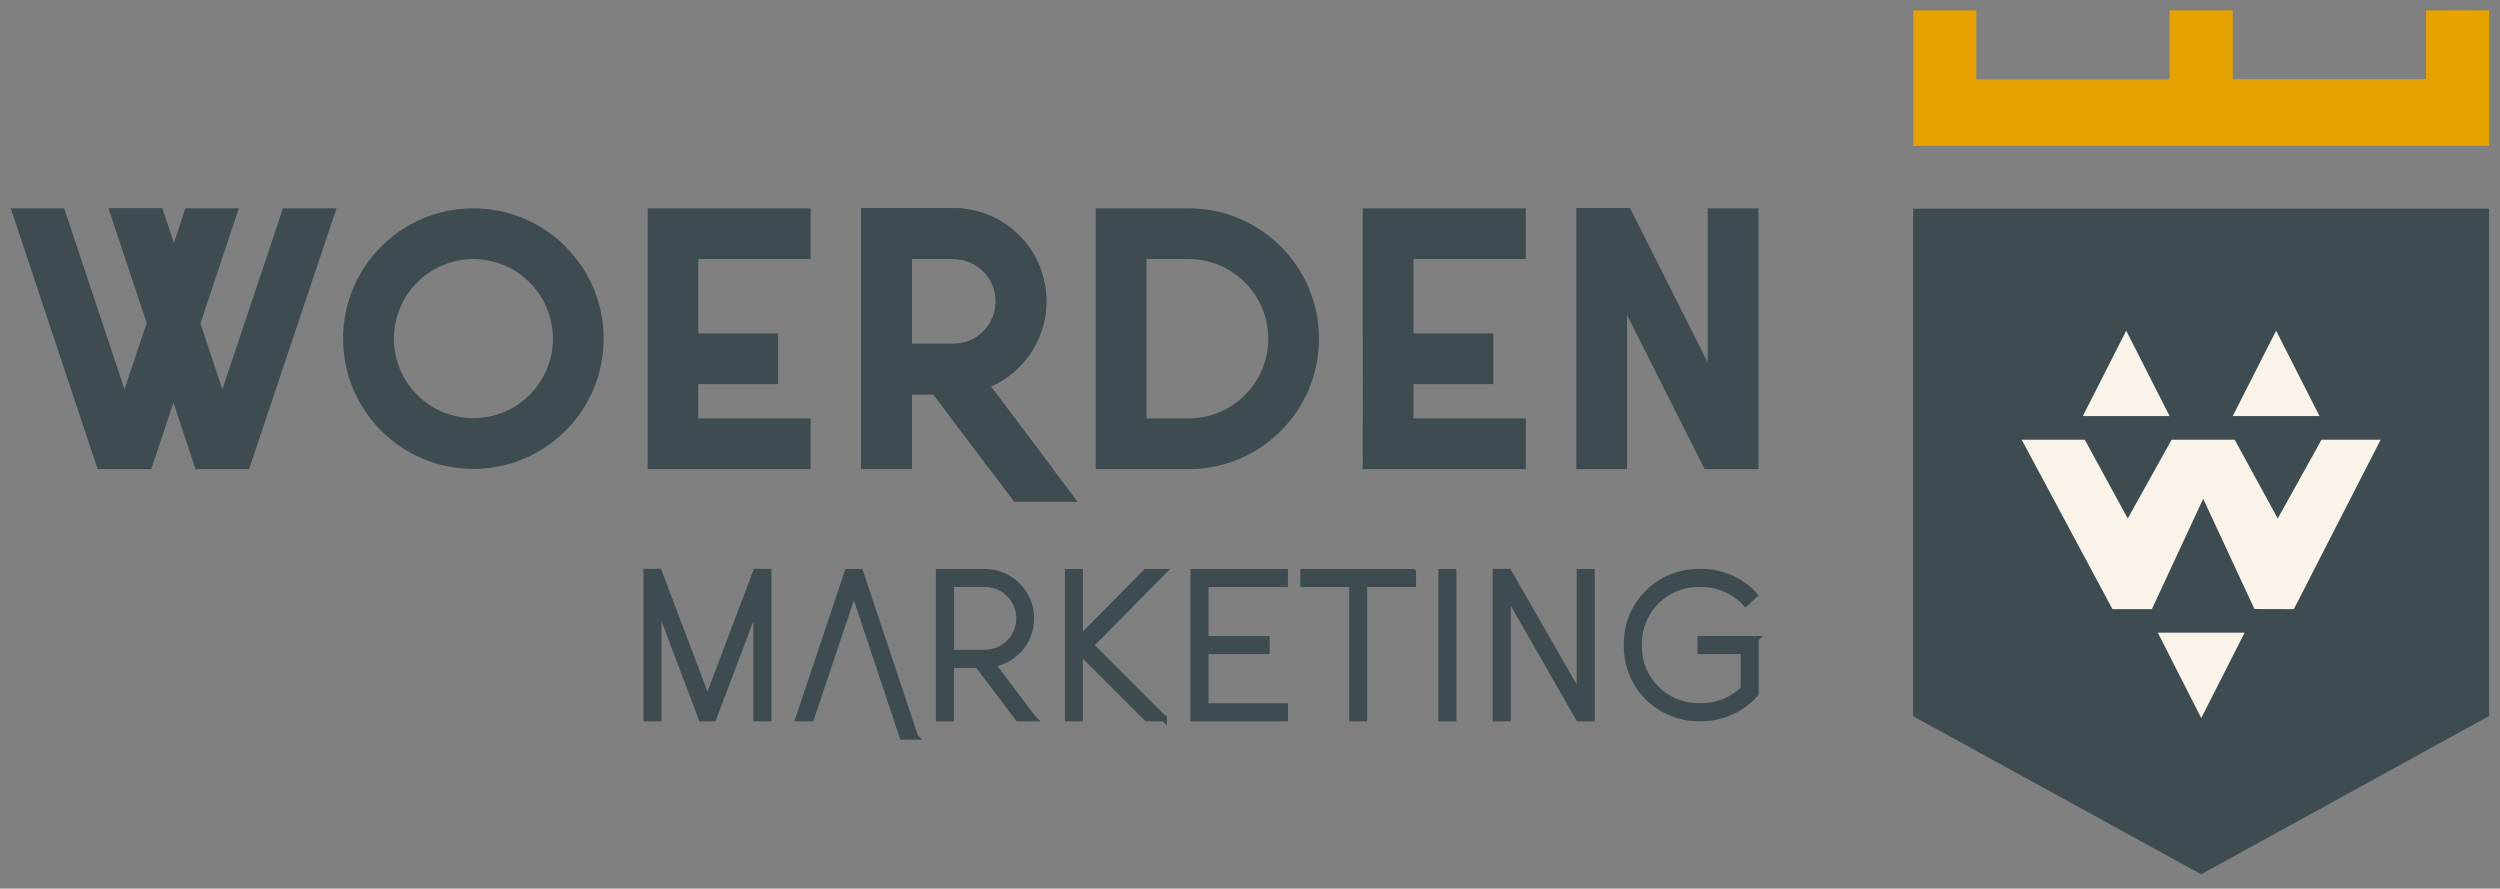
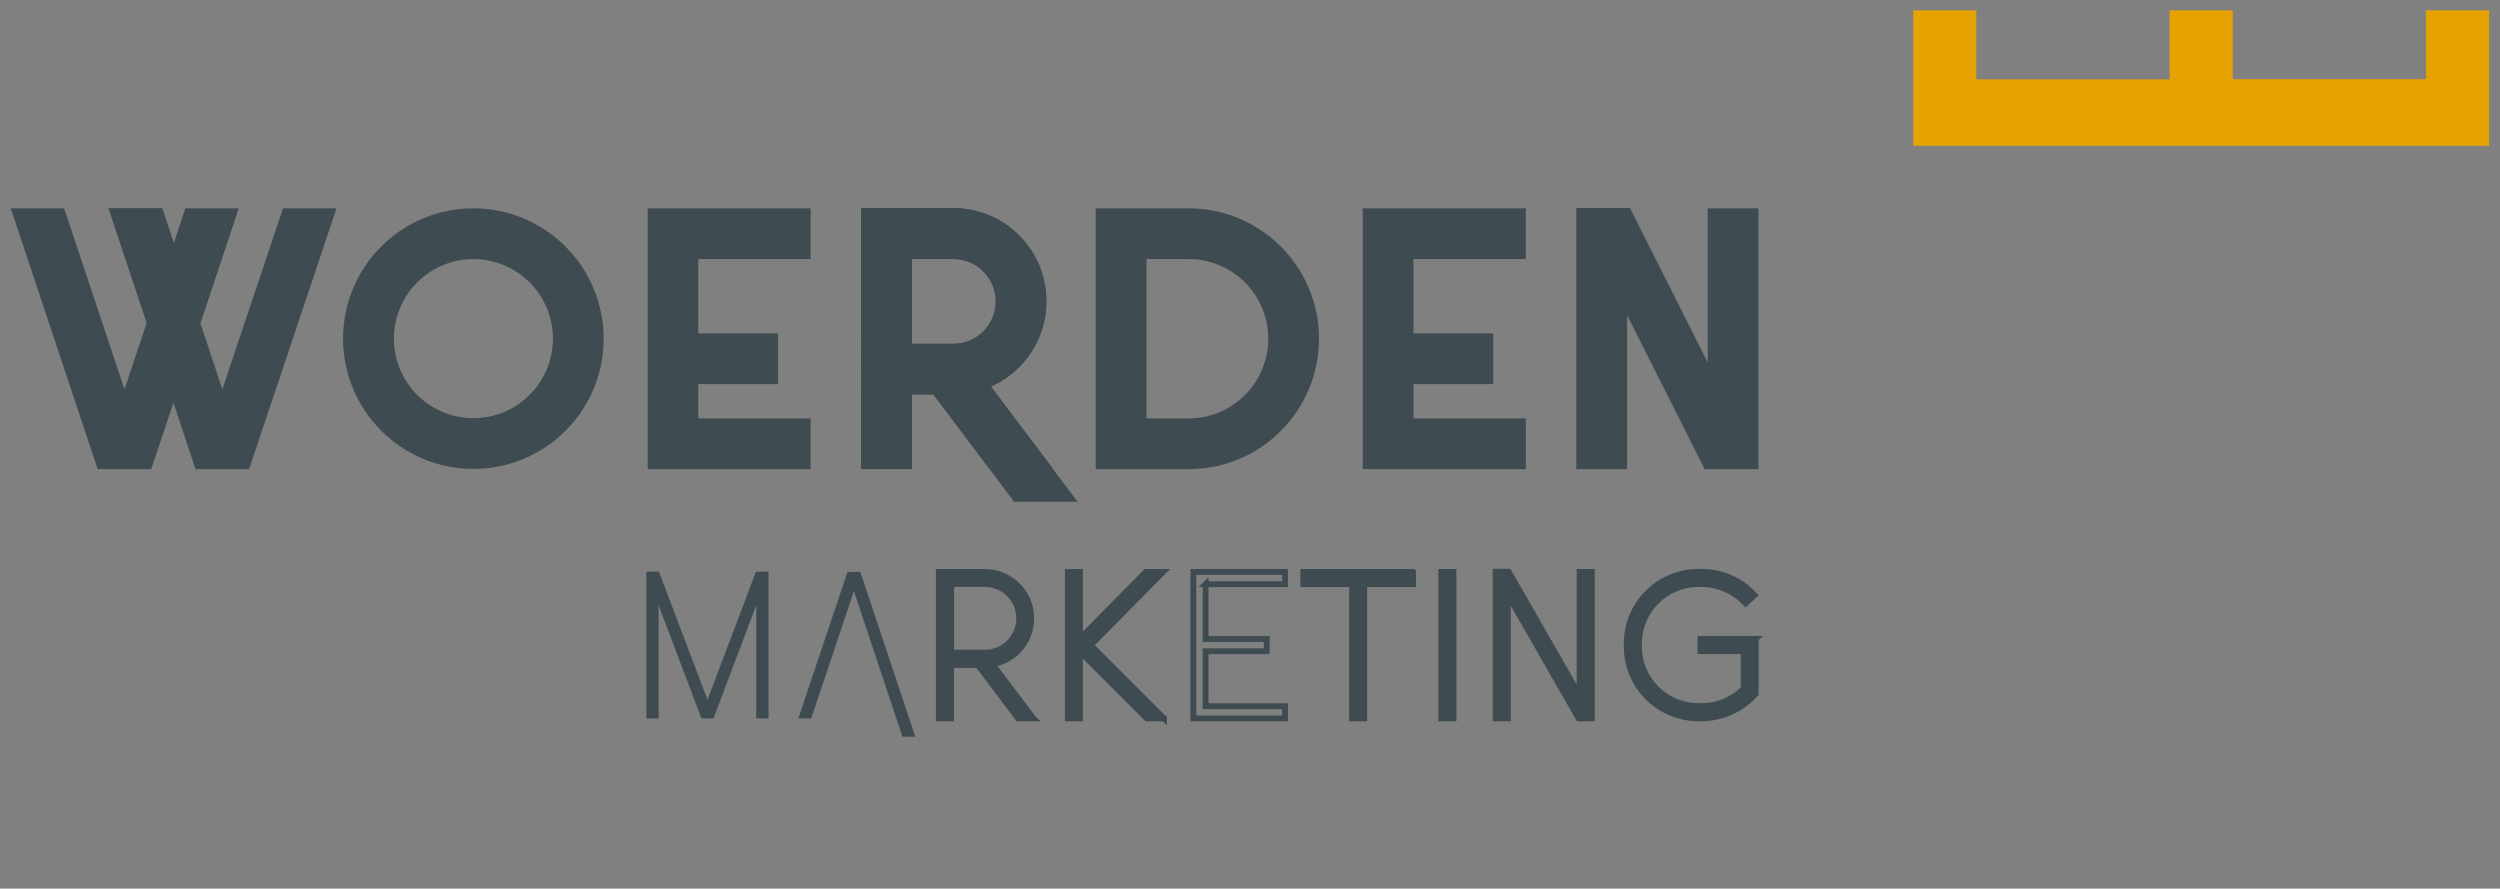
<svg xmlns="http://www.w3.org/2000/svg" id="Laag_1" data-name="Laag 1" viewBox="20.289 21.582 214.313 76.173">
  <rect x="20.289" y="21.582" width="214.313" height="76.173" fill="#808080" stroke="none" />
  <defs>
    <clipPath id="clippath">
      <path d="M21.21 22.46h212.46v74.06H21.21z" class="cls-3" />
    </clipPath>
    <clipPath id="clippath-1">
      <path d="M184.3 22.46h49.37v74.06H184.3z" class="cls-3" />
    </clipPath>
    <style>
            .cls-2{stroke:#3e4c51;stroke-miterlimit:10;stroke-width:.5px}.cls-2,.cls-3{fill:none}.cls-6{fill:#3e4c51}
        </style>
  </defs>
  <path d="M86.17 70.59v12.58h-1.05v-9.7l-3.67 9.7h-1.03l-3.67-9.7v9.7H75.7V70.59h1.08l4.16 10.98 4.15-10.98h1.08z" class="cls-6" />
-   <path d="M86.17 70.59v12.58h-1.05v-9.7l-3.67 9.7h-1.03l-3.67-9.7v9.7H75.7V70.59h1.08l4.16 10.98 4.15-10.98h1.08z" class="cls-2" />
  <path d="M98.75 84.74h-1.1l-4.16-12.48-3.66 10.91h-1.1l4.21-12.56h1.1l4.71 14.13z" class="cls-6" />
-   <path d="M98.75 84.74h-1.1l-4.16-12.48-3.66 10.91h-1.1l4.21-12.56h1.1l4.71 14.13z" class="cls-2" />
  <g style="clip-path:url(#clippath)">
    <path d="M108.88 83.17h-1.31l-3.46-4.58h-2.29v4.58h-1.05V70.61h3.94c2.07 0 3.8 1.59 3.97 3.65.17 2.07-1.27 3.92-3.31 4.26l3.5 4.64Zm-4.16-5.64c1.62 0 2.94-1.32 2.94-2.94s-1.31-2.94-2.94-2.94h-2.89v5.88h2.89Z" class="cls-6" />
    <path d="M108.88 83.17h-1.31l-3.46-4.58h-2.29v4.58h-1.05V70.61h3.94c2.07 0 3.8 1.59 3.97 3.65.17 2.07-1.27 3.92-3.31 4.26l3.5 4.64Zm-4.16-5.64c1.62 0 2.94-1.32 2.94-2.94s-1.31-2.94-2.94-2.94h-2.89v5.88h2.89Z" class="cls-2" />
    <path d="M120.07 83.17h-1.48l-5.72-5.72v5.72h-1.04V70.61h1.04v5.71l5.65-5.71H120l-6.21 6.28 6.28 6.28z" class="cls-6" />
    <path d="M120.07 83.17h-1.48l-5.72-5.72v5.72h-1.04V70.61h1.04v5.71l5.65-5.71H120l-6.21 6.28 6.28 6.28z" class="cls-2" />
-     <path d="M123.64 71.66v4.7h5.24v1.05h-5.24v4.71h6.81v1.05h-7.86V70.61h7.86v1.05h-6.81z" class="cls-6" />
    <path d="M123.64 71.66v4.7h5.24v1.05h-5.24v4.71h6.81v1.05h-7.86V70.61h7.86v1.05h-6.81z" class="cls-2" />
    <path d="M141.43 70.61v1.05h-4.19v11.51h-1.04V71.66h-4.19v-1.05h9.42z" class="cls-6" />
    <path d="M141.43 70.61v1.05h-4.19v11.51h-1.04V71.66h-4.19v-1.05h9.42z" class="cls-2" />
    <path d="M143.84 70.61h1.05v12.56h-1.05z" class="cls-6" />
    <path d="M143.84 70.61h1.05v12.56h-1.05z" class="cls-2" />
    <path d="M156.75 70.61v12.56h-1.13l-6.07-10.6v10.6h-1.05V70.59h1.12l6.08 10.61V70.61h1.05z" class="cls-6" />
    <path d="M156.75 70.61v12.56h-1.13l-6.07-10.6v10.6h-1.05V70.59h1.12l6.08 10.61V70.61h1.05z" class="cls-2" />
    <path d="M170.8 76.36v4.69l-.14.15c-1.16 1.25-2.79 1.95-4.49 1.96h-.29c-3.39 0-6.13-2.75-6.14-6.14v-.28c0-3.39 2.75-6.13 6.14-6.14h.29c1.72 0 3.37.73 4.53 2l-.77.71c-.97-1.05-2.33-1.65-3.76-1.66h-.29c-2.81 0-5.09 2.28-5.09 5.09v.28c0 2.81 2.28 5.09 5.09 5.09h.29c1.34 0 2.63-.53 3.59-1.48V77.4h-3.7v-1.05h4.75Z" class="cls-6" />
    <path d="M170.8 76.36v4.69l-.14.15c-1.16 1.25-2.79 1.95-4.49 1.96h-.29c-3.39 0-6.13-2.75-6.14-6.14v-.28c0-3.39 2.75-6.13 6.14-6.14h.29c1.72 0 3.37.73 4.53 2l-.77.71c-.97-1.05-2.33-1.65-3.76-1.66h-.29c-2.81 0-5.09 2.28-5.09 5.09v.28c0 2.81 2.28 5.09 5.09 5.09h.29c1.34 0 2.63-.53 3.59-1.48V77.4h-3.7v-1.05h4.75Z" class="cls-2" />
    <path d="m49.14 39.44-7.5 22.36h-4.59l-1.89-5.69-1.91 5.69h-4.59l-7.45-22.36h4.58l5.17 15.51 1.91-5.7-3.27-9.81h4.59l5.16 15.51 5.2-15.51h4.59zm22.9 11.17c0 6.17-5 11.17-11.17 11.17s-11.17-5-11.17-11.17 5-11.17 11.17-11.17c6.16 0 11.16 5 11.17 11.17m-4.35 0c0-2.76-1.66-5.24-4.21-6.3-2.55-1.06-5.48-.47-7.43 1.48-1.95 1.95-2.53 4.88-1.48 7.43 1.06 2.55 3.54 4.21 6.3 4.21 3.76 0 6.81-3.05 6.82-6.82m12.46-6.82v6.37h6.84v4.35h-6.84v2.94h9.63v4.35H75.81V39.44h13.97v4.35h-9.63zm32.52 20.81h-5.44l-6.93-9.2h-1.84v6.39h-4.35V39.43h7.9c3.78 0 7.04 2.64 7.81 6.34.78 3.69-1.14 7.43-4.59 8.95l7.44 9.88Zm-7.02-17.18c0-2.01-1.63-3.63-3.63-3.63h-3.56v7.27h3.56c2.01 0 3.63-1.63 3.63-3.64m27.71 3.2c0 6.17-5 11.18-11.18 11.18h-7.96V39.44h7.96c6.17 0 11.18 5 11.18 11.18m-4.35 0c0-3.77-3.06-6.83-6.83-6.83h-3.61v13.66h3.61c3.77 0 6.83-3.06 6.83-6.83m12.45-6.83v6.37h6.84v4.35h-6.84v2.94h9.63v4.35h-13.98V39.44h13.98v4.35h-9.63zm29.57-4.35V61.8h-4.61l-6.65-13.21V61.8h-4.35V39.41h4.6l6.66 13.24V39.44h4.35z" class="cls-6" />
    <path d="m32.87 49.25-3.27-9.81h4.59l3.28 9.85" class="cls-6" />
    <path d="m37.49 49.25 3.27-9.81h-4.58l-3.28 9.85m77.66 12.49h-5.44l-4.82-6.39h-1.84v6.39h-4.35V39.42h7.9c3.78 0 7.04 2.64 7.81 6.34.78 3.69-1.14 7.43-4.59 8.95l5.33 7.07Zm-4.91-14.37c0-2.01-1.63-3.63-3.63-3.63h-3.56v7.27h3.56c2.01 0 3.63-1.63 3.63-3.64" class="cls-6" />
  </g>
  <g style="clip-path:url(#clippath-1)">
-     <path d="M184.3 39.47h49.37v43.49c-8.17 4.48-16.35 9-24.69 13.57-8.21-4.51-16.43-9.02-24.69-13.55v-43.5Z" class="cls-6" />
    <path d="M206.28 28.38v-5.91h5.41v5.9h16.57v-5.9c2.13 0 3.49-.02 5.41 0v11.61H184.3V22.47h5.41v5.91h16.57Z" style="fill:#e6a200" />
-     <path d="M219.13 57.25h-7.44c1.24-2.44 2.44-4.8 3.72-7.32 1.27 2.5 2.46 4.84 3.72 7.32m-12.85 0h-7.44c1.24-2.44 2.44-4.8 3.72-7.32 1.27 2.5 2.46 4.84 3.72 7.32m-1.52 16.55h-3.38l-7.78-14.52h5.41l3.68 6.75 3.76-6.75h5.41l3.69 6.75 3.75-6.75h5.07l-7.44 14.52-3.38-.01-4.39-9.45-4.4 9.46zm.51 2.02h7.44c-1.24 2.44-2.44 4.8-3.72 7.32-1.27-2.49-2.46-4.84-3.72-7.32" style="fill:#f9f3e9" />
  </g>
</svg>